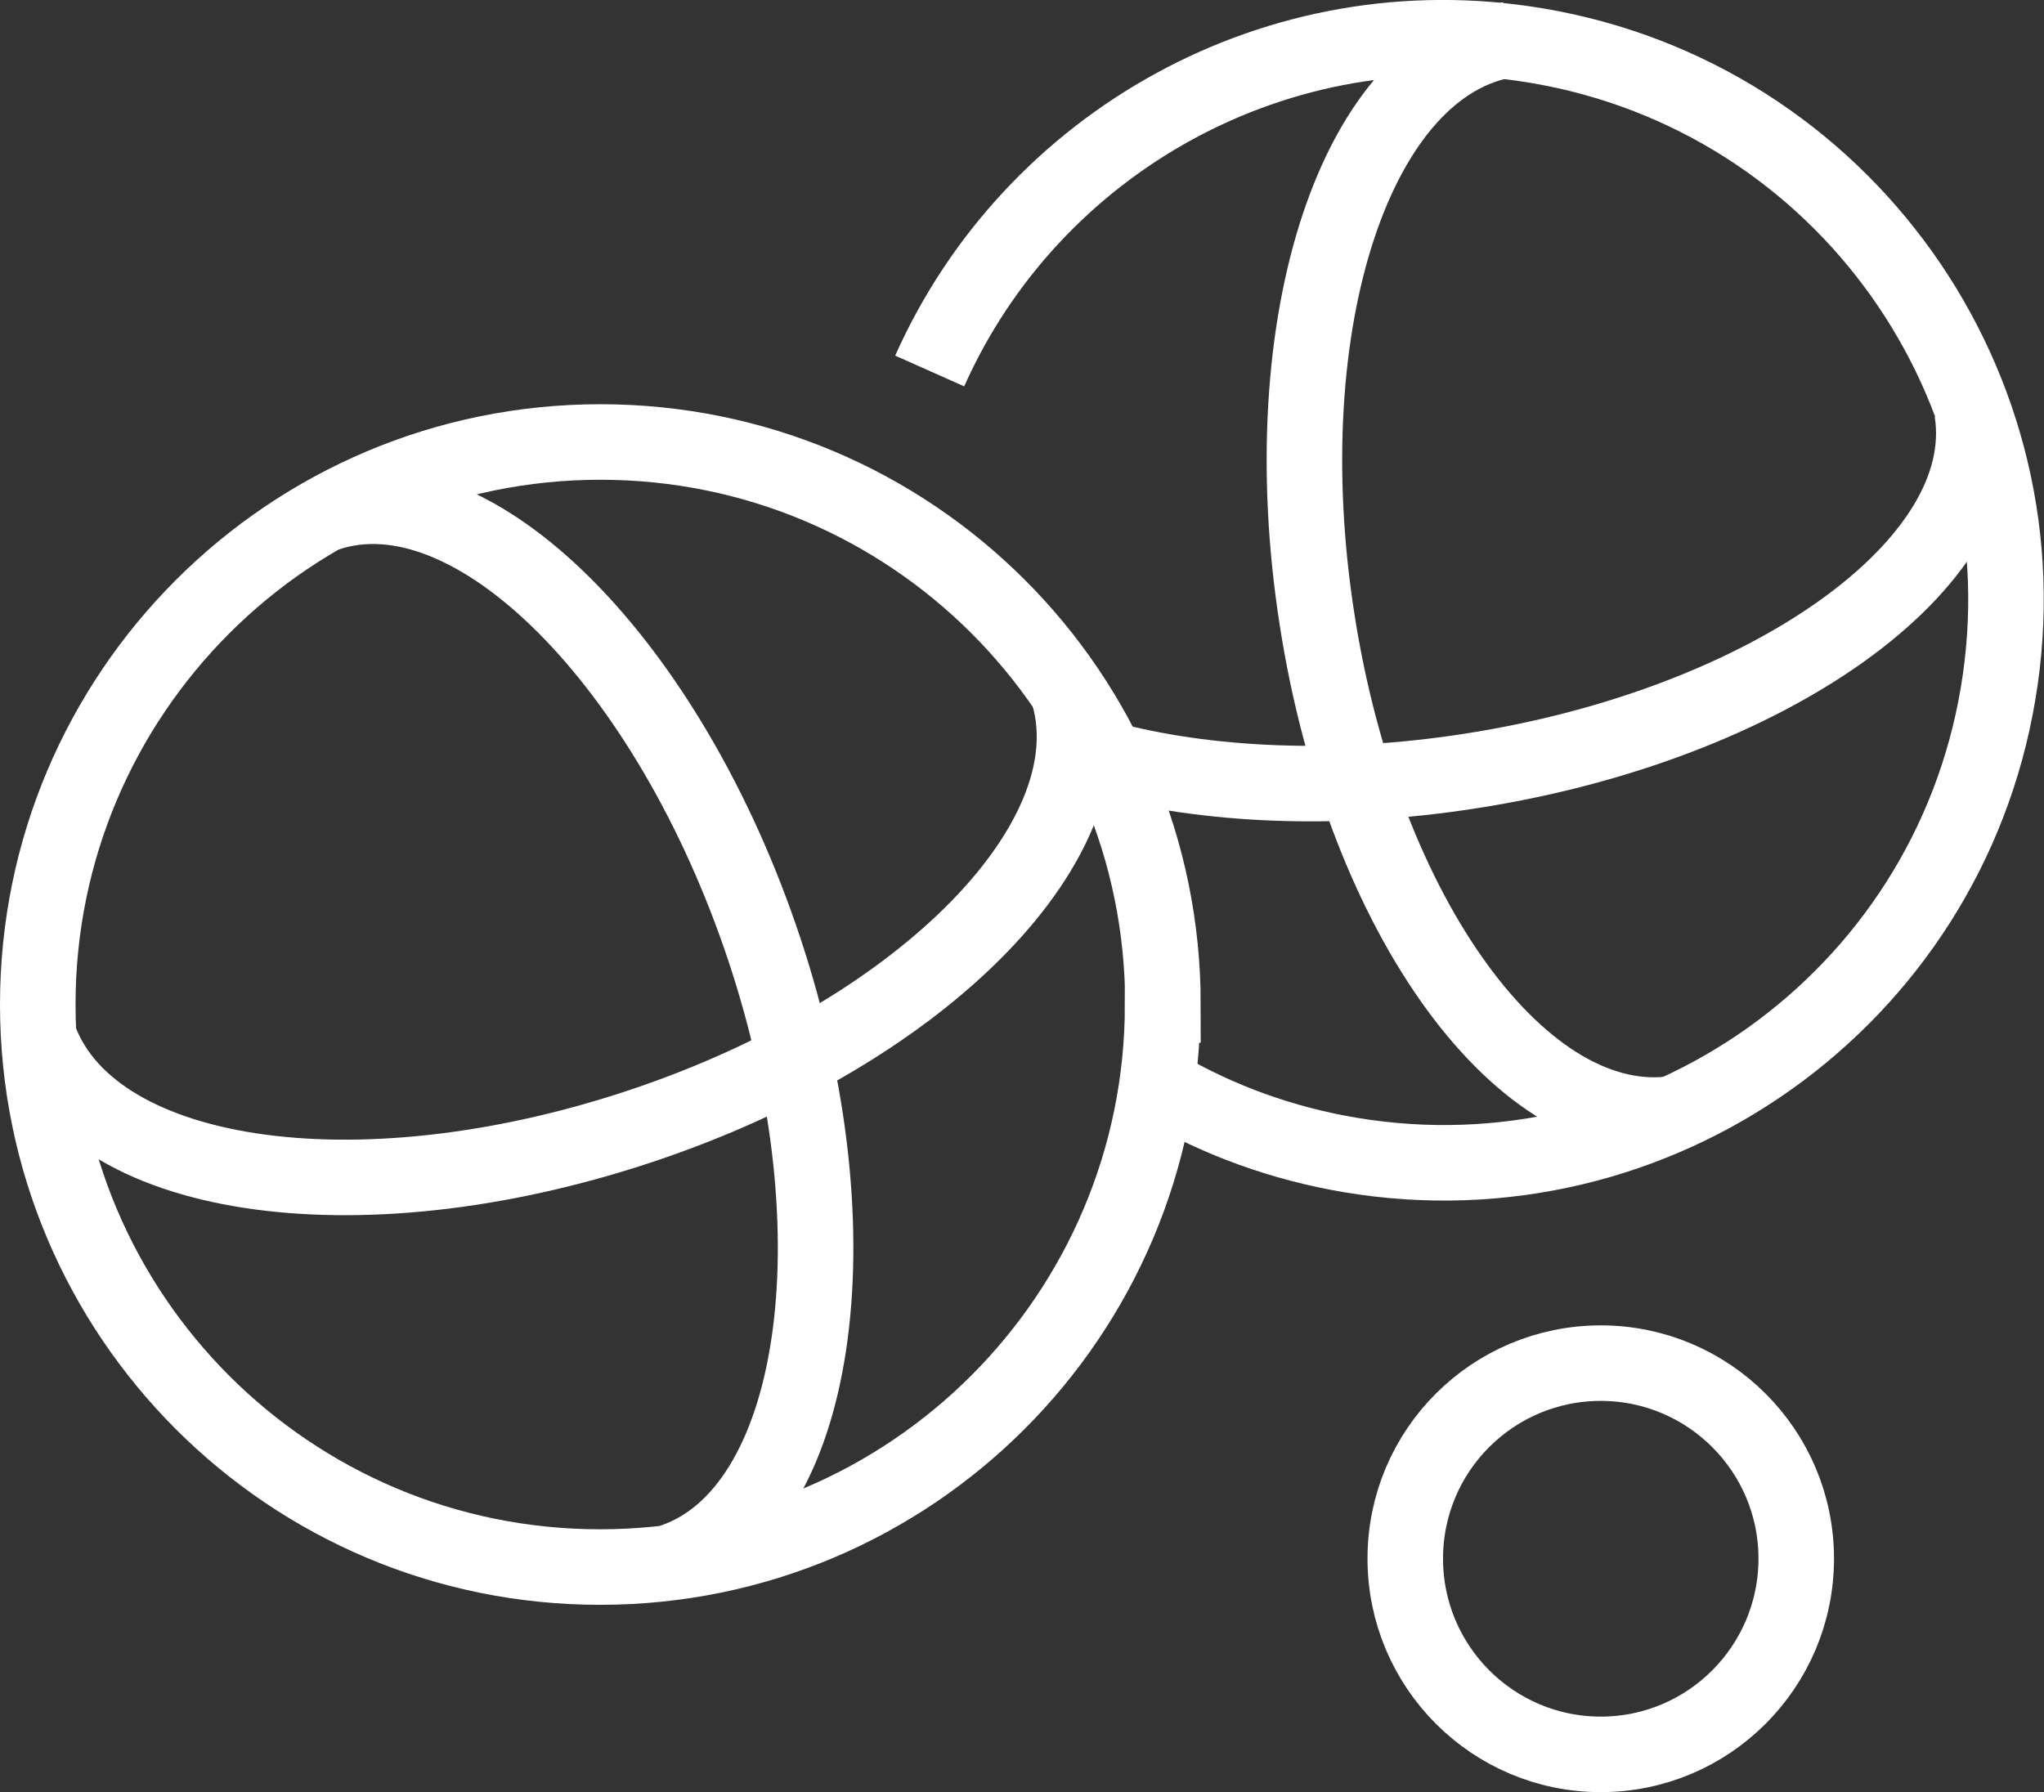
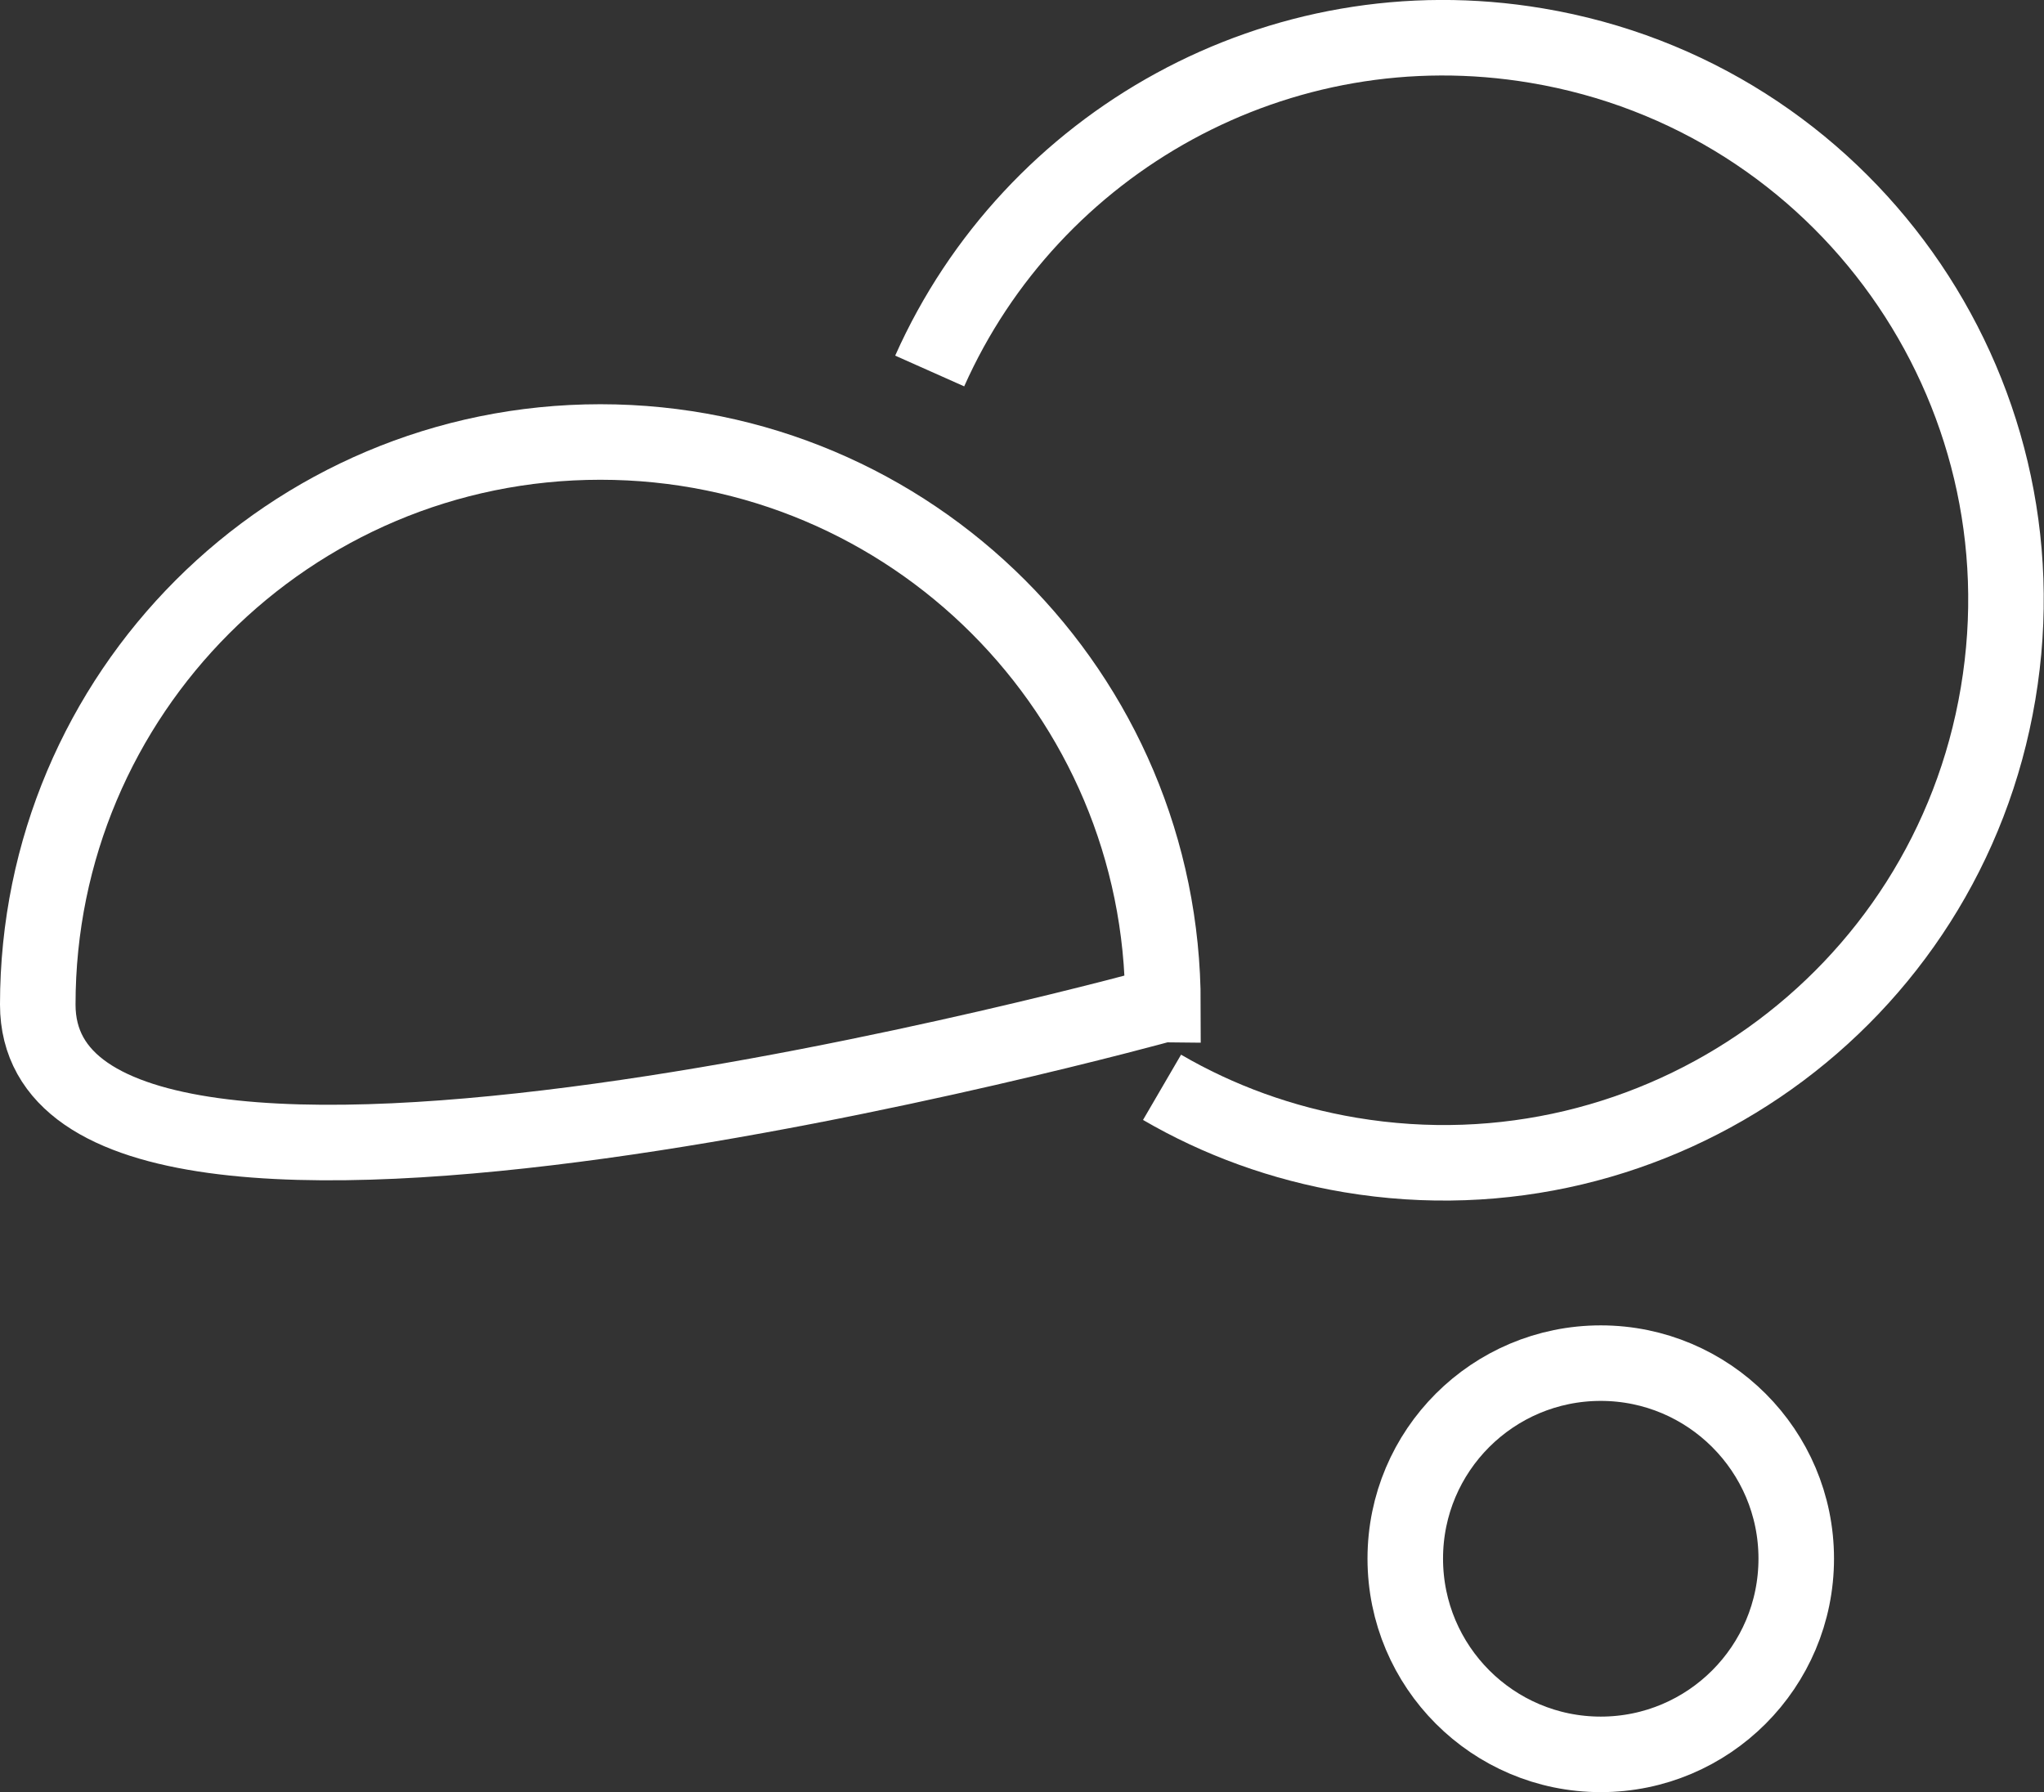
<svg xmlns="http://www.w3.org/2000/svg" id="Calque_2" data-name="Calque 2" viewBox="0 0 67.65 59.32">
  <rect x="0" y="0" width="67.65" height="59.32" fill="#333333" stroke="none" />
  <defs>
    <style>
      .cls-1 {
        fill: none;
        stroke: #fff;
        stroke-miterlimit: 10;
        stroke-width: 2.5px;
      }
    </style>
  </defs>
  <g id="Calque_2-2" data-name="Calque 2">
    <g>
      <path class="cls-1" d="M30.77,12.28C34.14,4.71,42.31.07,50.86,1.51c10.14,1.7,16.98,11.3,15.27,21.45-1.7,10.14-11.3,16.97-21.44,15.27-2.26-.38-4.36-1.15-6.23-2.24" />
-       <path class="cls-1" d="M65.27,13.61c.79,5.04-6.73,10.38-16.6,11.91-4.47.7-8.75.49-12.1-.41" />
-       <path class="cls-1" d="M55.5,36.85c-5.04.79-10.38-6.47-11.91-16.35-1.54-9.87,1.31-18.4,6.35-19.19" />
-       <path class="cls-1" d="M38.48,33.25c0,10.28-8.33,18.62-18.62,18.62S1.25,43.53,1.25,33.25,9.58,14.63,19.87,14.63s18.62,8.33,18.62,18.62Z" />
-       <path class="cls-1" d="M10.82,17c4.84-1.61,11.33,4.95,14.48,14.43,3.15,9.48,1.78,18.65-3.06,20.26" />
-       <path class="cls-1" d="M35.31,22.8c1.61,4.84-4.63,11.32-14.12,14.48-9.48,3.15-18.34,1.78-19.94-3.07" />
+       <path class="cls-1" d="M38.48,33.25S1.25,43.53,1.25,33.25,9.58,14.63,19.87,14.63s18.62,8.33,18.62,18.62Z" />
      <path class="cls-1" d="M59.45,51.59c0,3.58-2.9,6.48-6.47,6.48s-6.47-2.9-6.47-6.48,2.9-6.47,6.47-6.47,6.47,2.9,6.47,6.47Z" />
    </g>
  </g>
</svg>